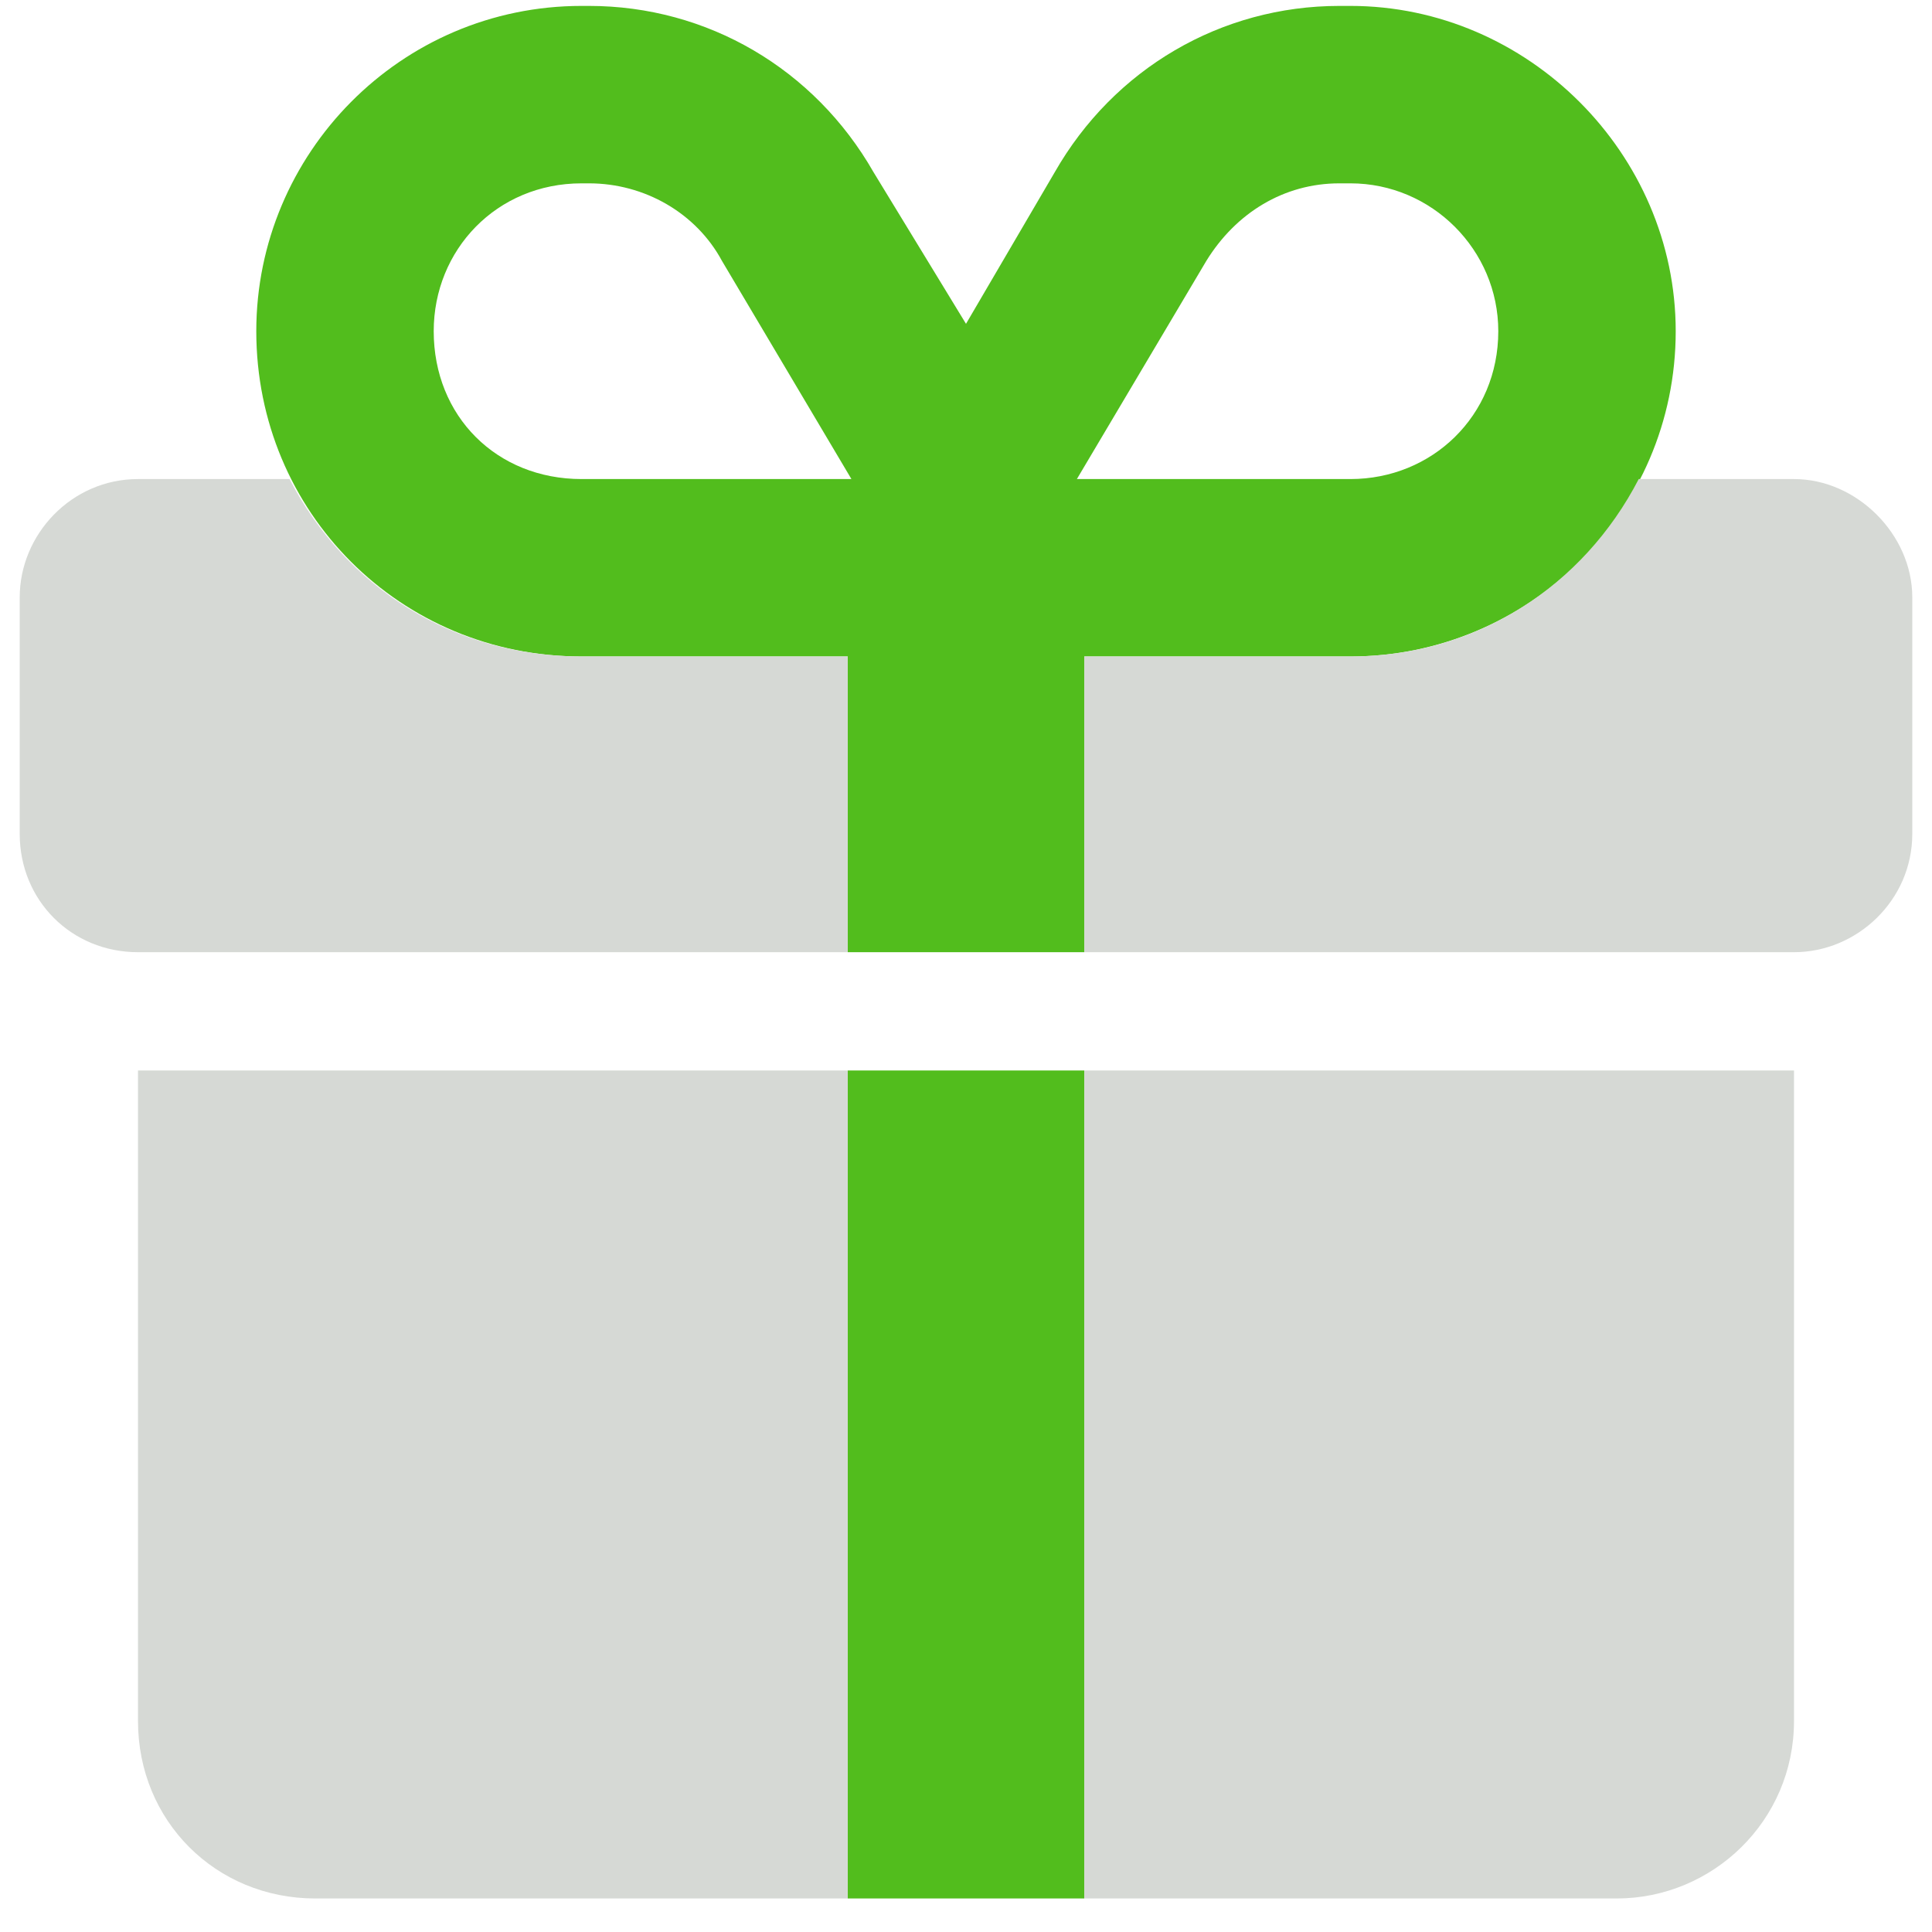
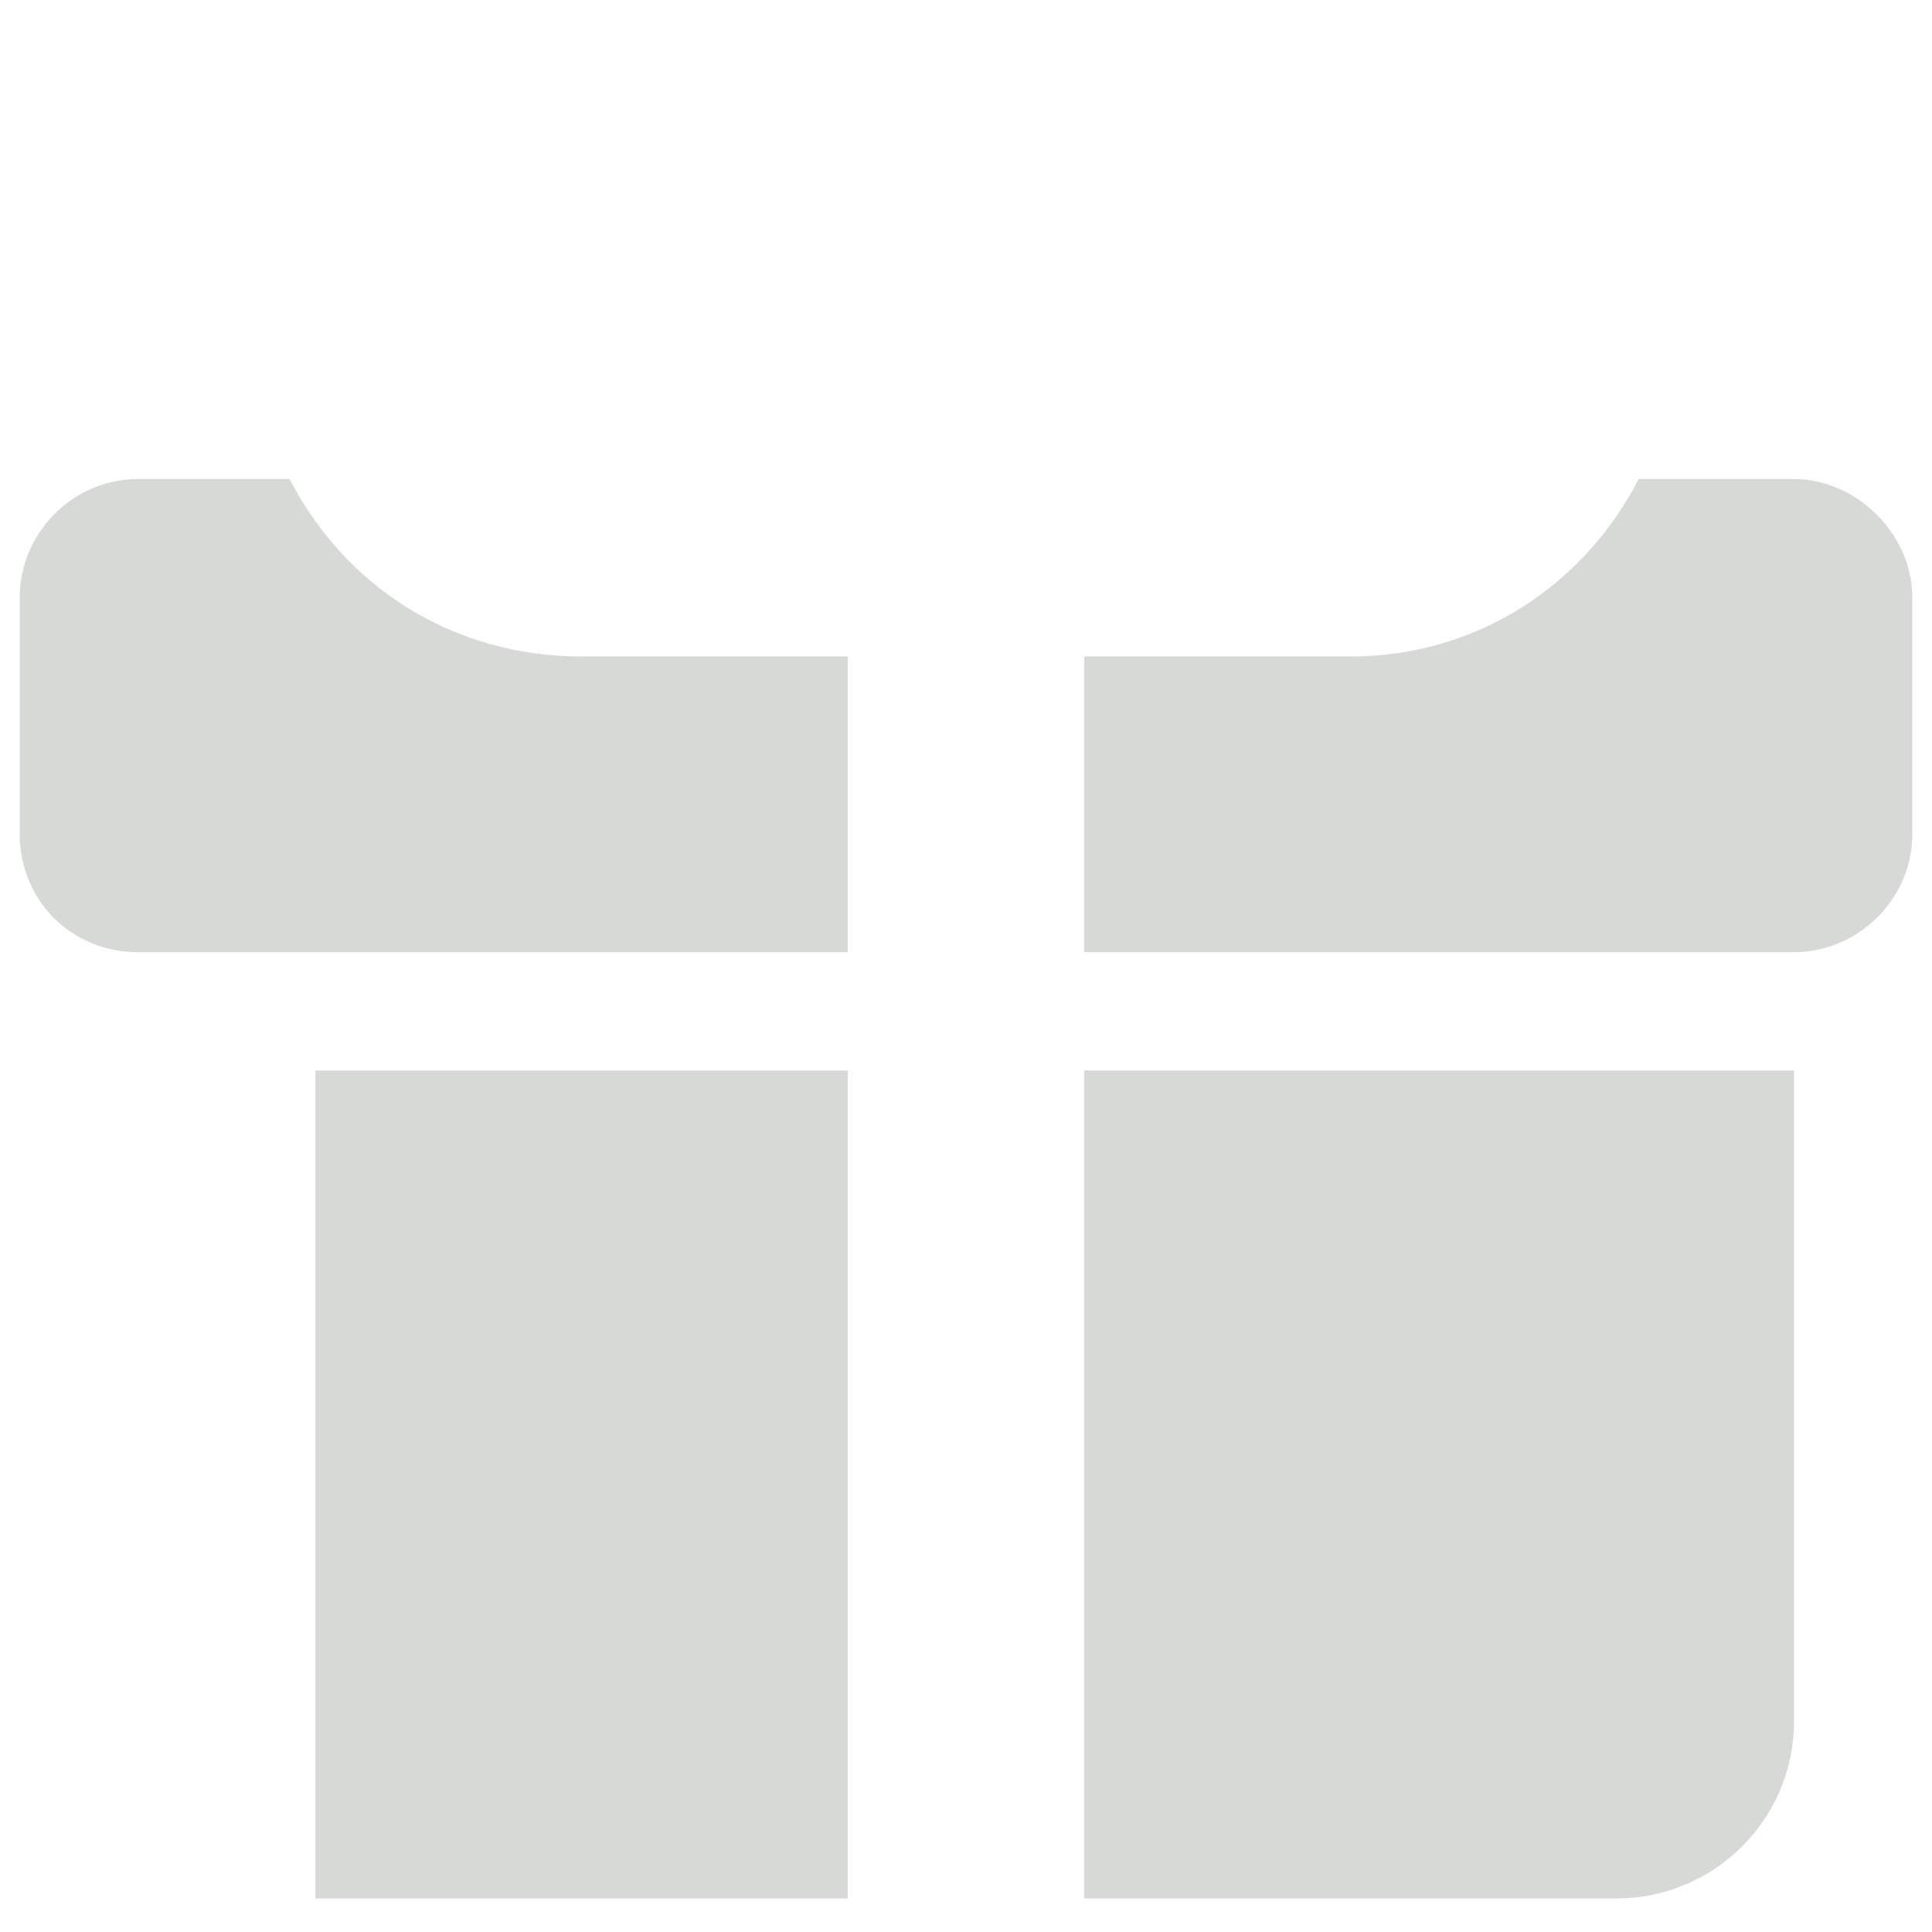
<svg xmlns="http://www.w3.org/2000/svg" width="49" height="49" viewBox="0 0 49 49" fill="none">
-   <path d="M18.312 6.619C17.656 5.4 16.344 4.65 14.938 4.65H14.75C12.594 4.65 11 6.338 11 8.4C11 10.556 12.594 12.15 14.75 12.15H21.594L18.312 6.619ZM24.5 8.213L26.75 4.369C28.25 1.744 30.969 0.15 33.969 0.15H34.25C38.75 0.15 42.5 3.9 42.5 8.4C42.5 12.994 38.75 16.65 34.25 16.65H27.5V24.15H21.5V16.65H14.75C10.156 16.65 6.5 12.994 6.5 8.4C6.5 3.9 10.156 0.15 14.75 0.15H14.938C17.938 0.15 20.656 1.744 22.156 4.369L24.5 8.213ZM30.594 6.619L27.312 12.15H34.25C36.312 12.15 38 10.556 38 8.4C38 6.338 36.312 4.65 34.25 4.65H33.969C32.562 4.65 31.344 5.4 30.594 6.619ZM27.5 48.15H21.5V27.15H27.5V48.15Z" fill="#52BD1D" />
-   <path d="M7.344 12.15C8.75 14.869 11.469 16.65 14.75 16.65H21.5V24.15H3.5C1.812 24.15 0.5 22.837 0.5 21.15V15.15C0.5 13.556 1.812 12.15 3.5 12.15H7.344ZM45.5 24.15H27.5V16.65H34.25C37.438 16.65 40.156 14.869 41.562 12.15H45.5C47.094 12.15 48.5 13.556 48.5 15.15V21.15C48.5 22.837 47.094 24.15 45.5 24.15ZM3.5 27.15H21.5V48.15H8C5.469 48.15 3.5 46.181 3.5 43.65V27.15ZM27.5 48.15V27.15H45.5V43.65C45.5 46.181 43.438 48.15 41 48.15H27.5Z" fill="#D6D9D5" />
+   <path d="M7.344 12.15C8.75 14.869 11.469 16.65 14.75 16.65H21.5V24.15H3.5C1.812 24.15 0.5 22.837 0.5 21.15V15.15C0.5 13.556 1.812 12.15 3.5 12.15H7.344ZM45.5 24.15H27.5V16.65H34.25C37.438 16.65 40.156 14.869 41.562 12.15H45.5C47.094 12.15 48.5 13.556 48.5 15.15V21.15C48.5 22.837 47.094 24.15 45.5 24.15ZM3.5 27.15H21.5V48.15H8V27.15ZM27.5 48.15V27.15H45.5V43.65C45.5 46.181 43.438 48.15 41 48.15H27.5Z" fill="#D6D9D5" />
</svg>